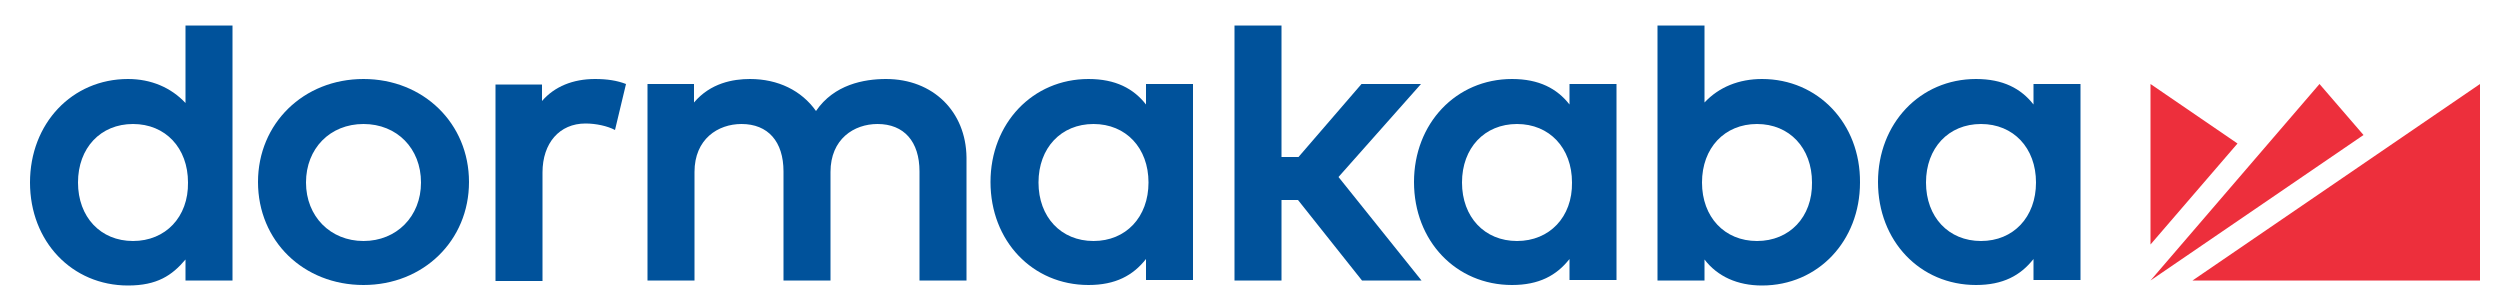
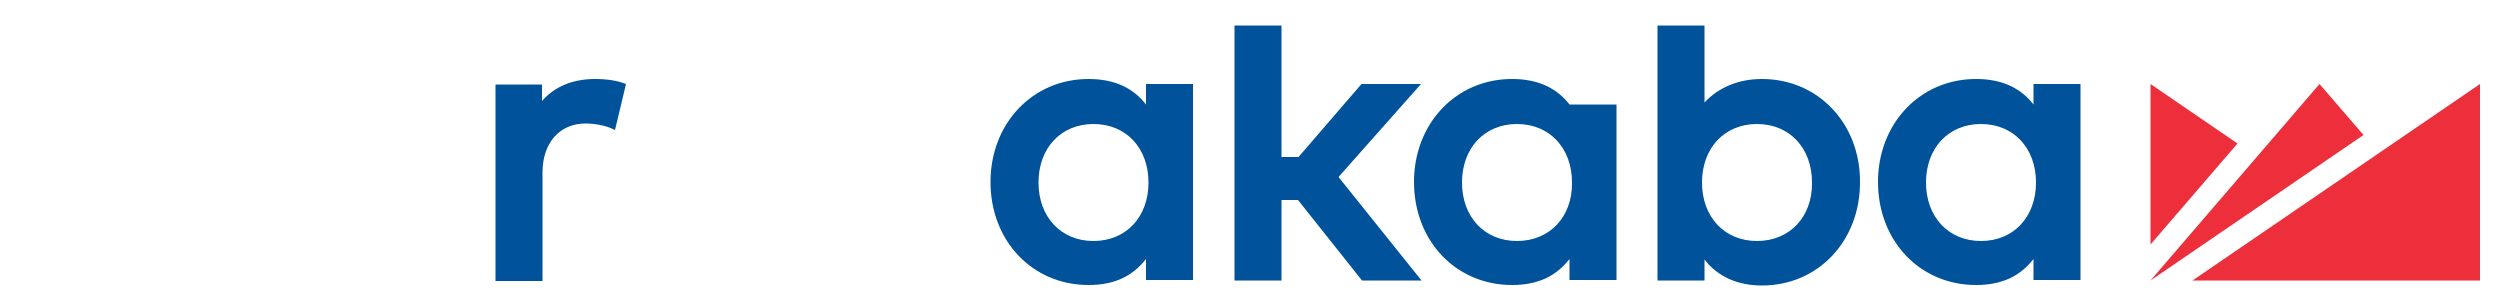
<svg xmlns="http://www.w3.org/2000/svg" version="1.1" id="Layer_1" x="0px" y="0px" width="500px" height="61px" viewBox="0 0 500 61" style="enable-background:new 0 0 500 61;" xml:space="preserve">
  <style type="text/css">
	.st0{fill:#00529B;}
	.st1{fill:#ED2F3C;}
	.st2{fill:none;}
</style>
-   <path class="st0" d="M37.1,20.6c-2.9-3.1-6.9-4.8-11.5-4.8C14.4,15.8,6,24.7,6,36.5c0,11.8,8.4,20.6,19.6,20.6c5.8,0,8.8-2,11.5-5.2  v4.2h9.4v-51h-9.4V20.6z M26.6,48.2c-6.5,0-11-4.8-11-11.7c0-6.9,4.5-11.7,11-11.7c6.5,0,11,4.8,11,11.7  C37.7,43.4,33.1,48.2,26.6,48.2" />
-   <path class="st0" d="M72.7,15.8c-12,0-21.1,8.9-21.1,20.6c0,11.8,9.1,20.6,21.1,20.6c12,0,21.1-8.9,21.1-20.6  C93.8,24.7,84.7,15.8,72.7,15.8 M72.7,48.2c-6.6,0-11.5-4.9-11.5-11.7c0-6.8,4.8-11.7,11.5-11.7c6.7,0,11.5,4.9,11.5,11.7  C84.2,43.3,79.3,48.2,72.7,48.2" />
-   <path class="st0" d="M177.2,15.8c-4.4,0-10.4,1.1-14,6.4c-2.9-4.1-7.6-6.4-13.2-6.4c-3.4,0-7.9,0.8-11.2,4.7v-3.7h-9.3v39.3h9.4  V34.4c0-6.6,4.7-9.6,9.4-9.6c5.3,0,8.4,3.5,8.4,9.5v21.8h9.4V34.4c0-6.6,4.7-9.6,9.4-9.6c5.3,0,8.4,3.5,8.4,9.5v21.8h9.4V31.5  C193.2,22.3,186.6,15.8,177.2,15.8" />
  <polygon class="st0" points="284.2,16.8 272.3,16.8 259.7,31.4 256.3,31.4 256.3,5.1 246.9,5.1 246.9,56.1 256.3,56.1 256.3,40   259.6,40 272.4,56.1 284.3,56.1 267.7,35.4 " />
  <path class="st0" d="M352.4,15.8c-4.6,0-8.6,1.6-11.5,4.7V5.1h-9.4v51h9.4v-4.2c2.6,3.4,6.6,5.2,11.5,5.2c11.2,0,19.6-8.9,19.6-20.6  C372.1,24.7,363.6,15.8,352.4,15.8 M351.4,48.2c-6.5,0-11-4.8-11-11.7c0-6.9,4.5-11.7,11-11.7c6.5,0,11,4.8,11,11.7  C362.5,43.4,357.9,48.2,351.4,48.2" />
  <path class="st0" d="M406.7,20.9c-2.5-3.2-6.1-5.1-11.5-5.1c-11.2,0-19.6,8.9-19.6,20.6c0,11.8,8.4,20.6,19.6,20.6  c5.4,0,8.9-1.9,11.5-5.2v4.2h9.4V16.8h-9.4V20.9z M396.2,48.2c-6.5,0-11-4.8-11-11.7c0-6.9,4.5-11.7,11-11.7c6.5,0,11,4.8,11,11.7  C407.2,43.4,402.7,48.2,396.2,48.2" />
-   <path class="st0" d="M313.9,20.9c-2.5-3.2-6.1-5.1-11.5-5.1c-11.2,0-19.6,8.9-19.6,20.6c0,11.8,8.4,20.6,19.6,20.6  c5.4,0,8.9-1.9,11.5-5.2v4.2h9.4V16.8h-9.4V20.9z M303.4,48.2c-6.5,0-11-4.8-11-11.7c0-6.9,4.5-11.7,11-11.7c6.5,0,11,4.8,11,11.7  C314.5,43.4,309.9,48.2,303.4,48.2" />
+   <path class="st0" d="M313.9,20.9c-2.5-3.2-6.1-5.1-11.5-5.1c-11.2,0-19.6,8.9-19.6,20.6c0,11.8,8.4,20.6,19.6,20.6  c5.4,0,8.9-1.9,11.5-5.2v4.2h9.4V16.8V20.9z M303.4,48.2c-6.5,0-11-4.8-11-11.7c0-6.9,4.5-11.7,11-11.7c6.5,0,11,4.8,11,11.7  C314.5,43.4,309.9,48.2,303.4,48.2" />
  <path class="st0" d="M229.2,20.9c-2.5-3.2-6.1-5.1-11.5-5.1c-11.2,0-19.6,8.9-19.6,20.6c0,11.8,8.4,20.6,19.6,20.6  c5.4,0,8.9-1.9,11.5-5.2v4.2h9.4V16.8h-9.4V20.9z M218.7,48.2c-6.5,0-11-4.8-11-11.7c0-6.9,4.5-11.7,11-11.7c6.5,0,11,4.8,11,11.7  C229.7,43.4,225.2,48.2,218.7,48.2" />
  <polygon class="st1" points="430.1,16.8 430.1,48.9 447.5,28.7 " />
  <polygon class="st1" points="463.9,16.8 430.1,56.1 472.7,27 " />
  <polygon class="st1" points="438.5,56.1 496,56.1 496,16.8 " />
  <path class="st0" d="M108.4,20.2v-3.3h-9.3v39.3h9.4V34.5c0-5.9,3.4-9.8,8.6-9.8c2.1,0,4.4,0.5,5.9,1.3l2.2-9.2  c-1.8-0.7-3.8-1-6.2-1C114.6,15.8,110.9,17.3,108.4,20.2" />
-   <rect x="6" y="5.1" class="st2" width="490" height="52" />
</svg>